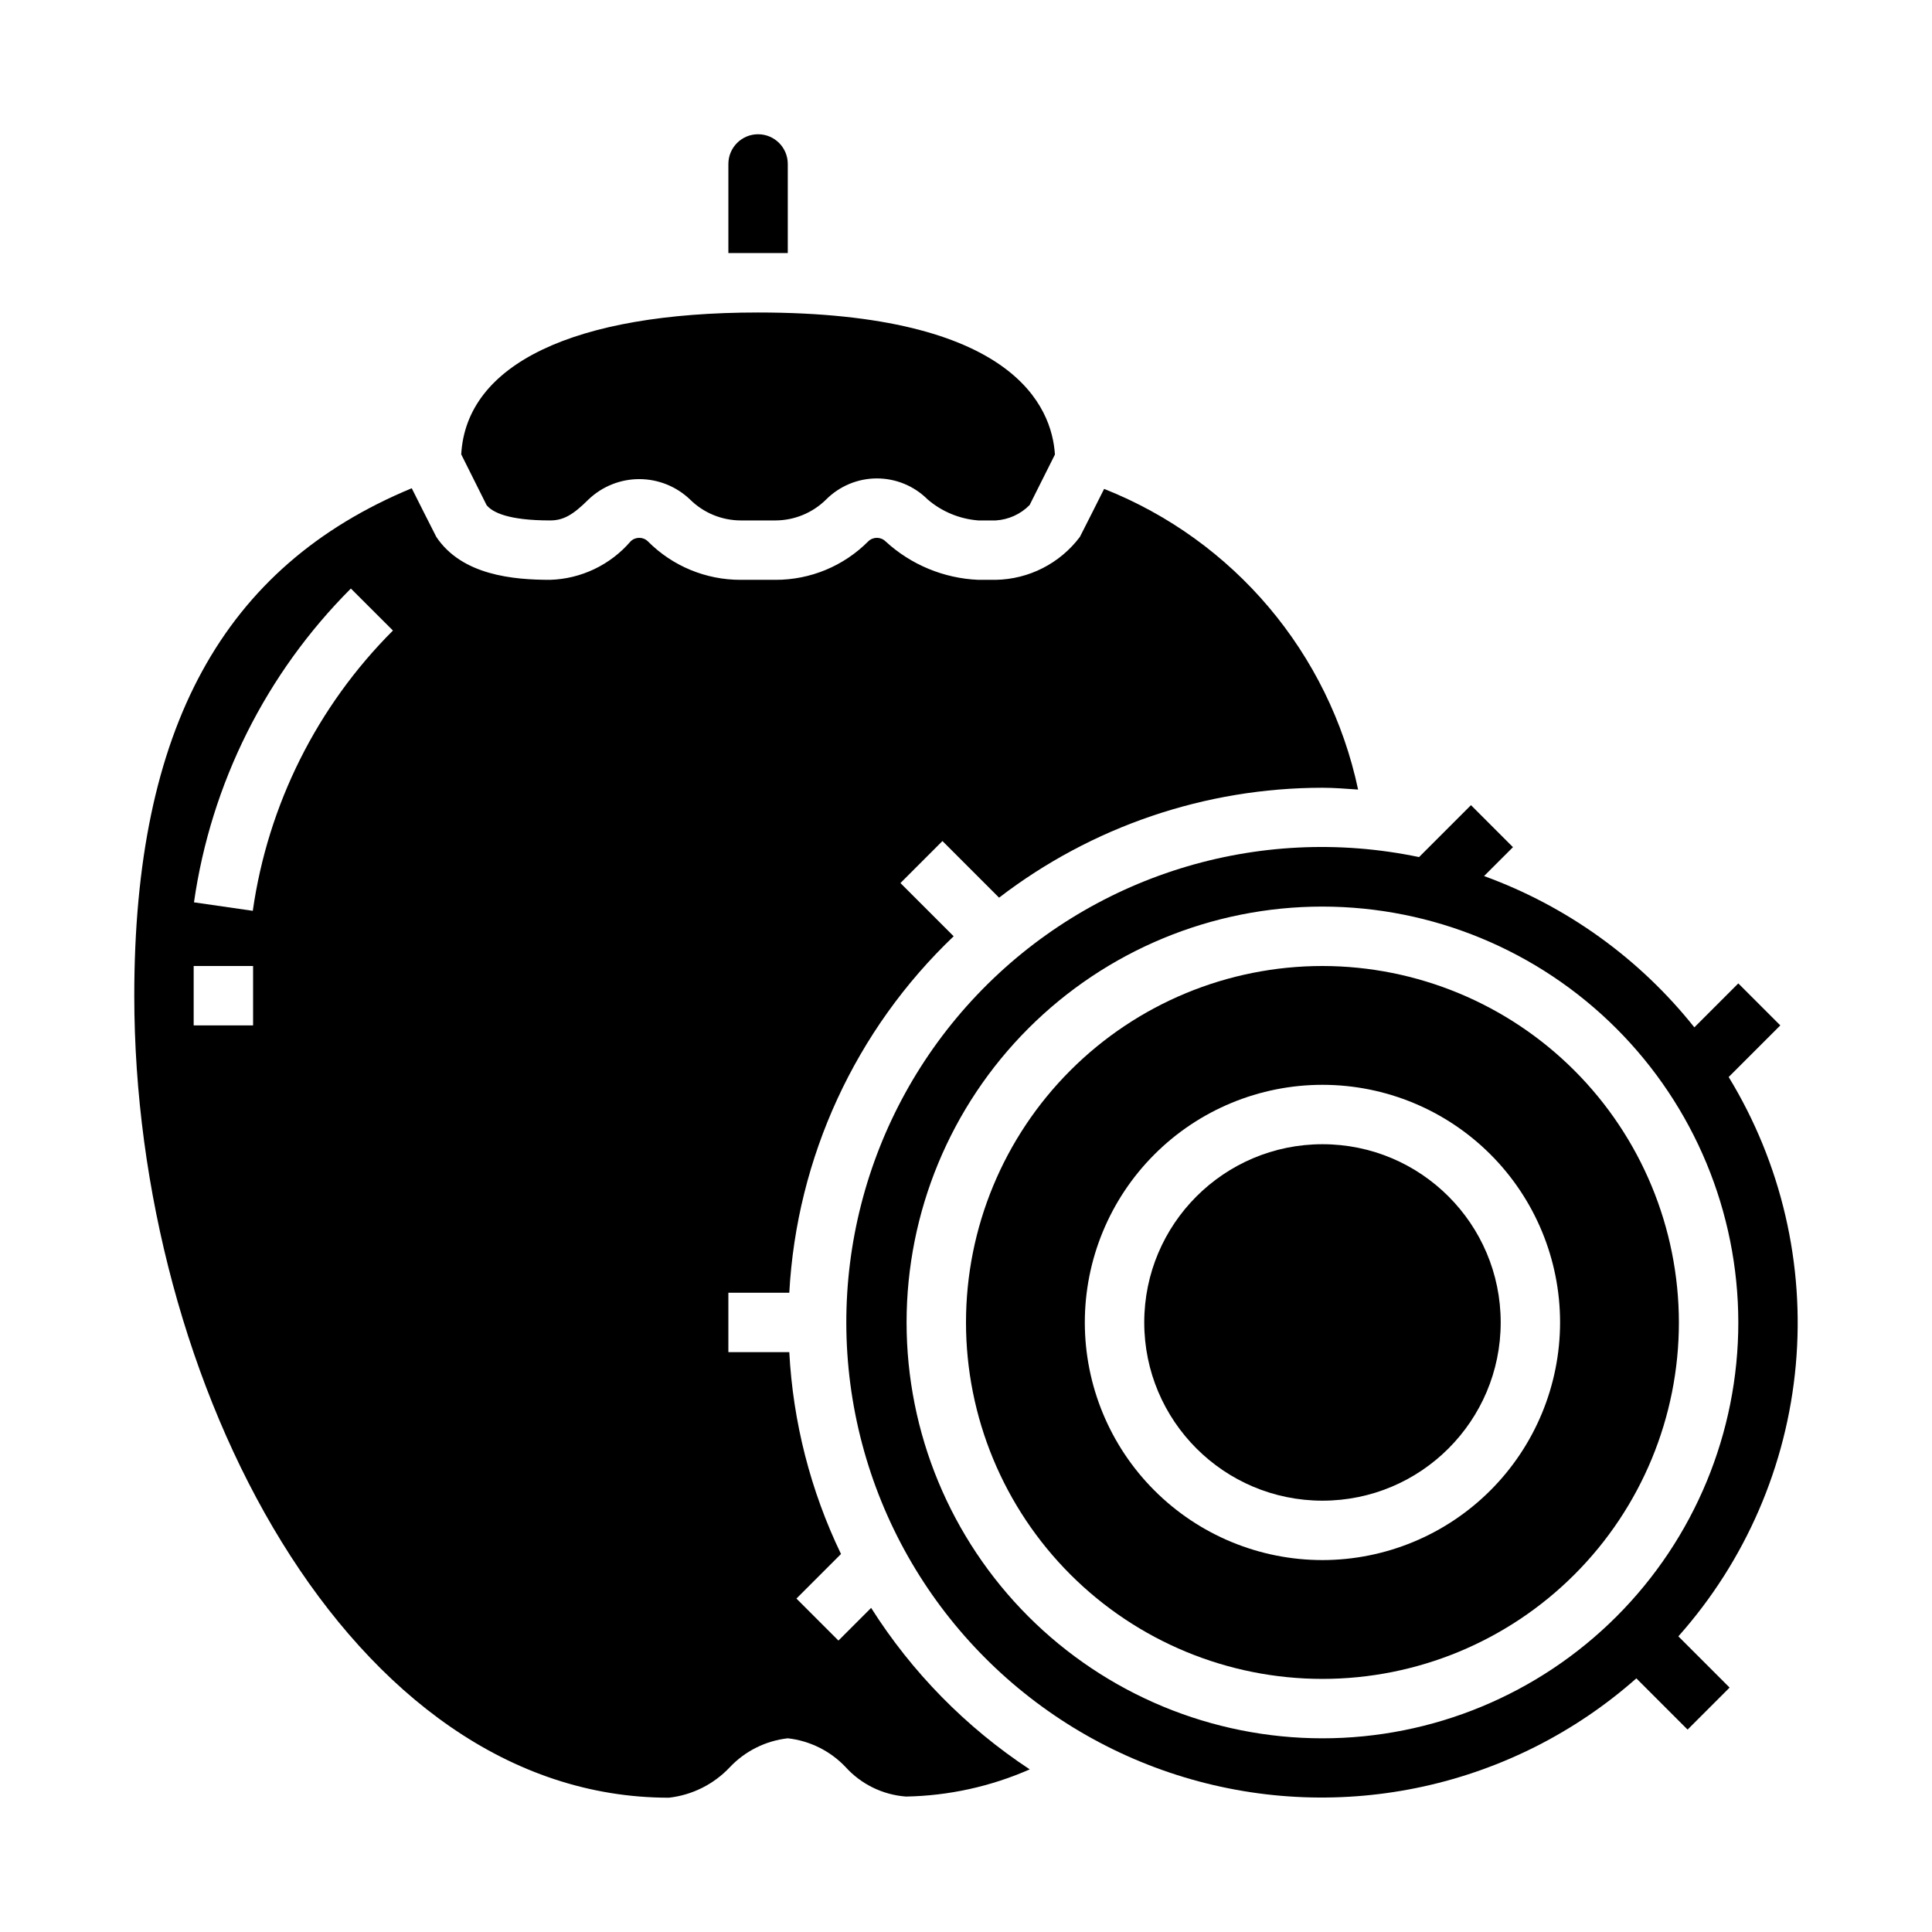
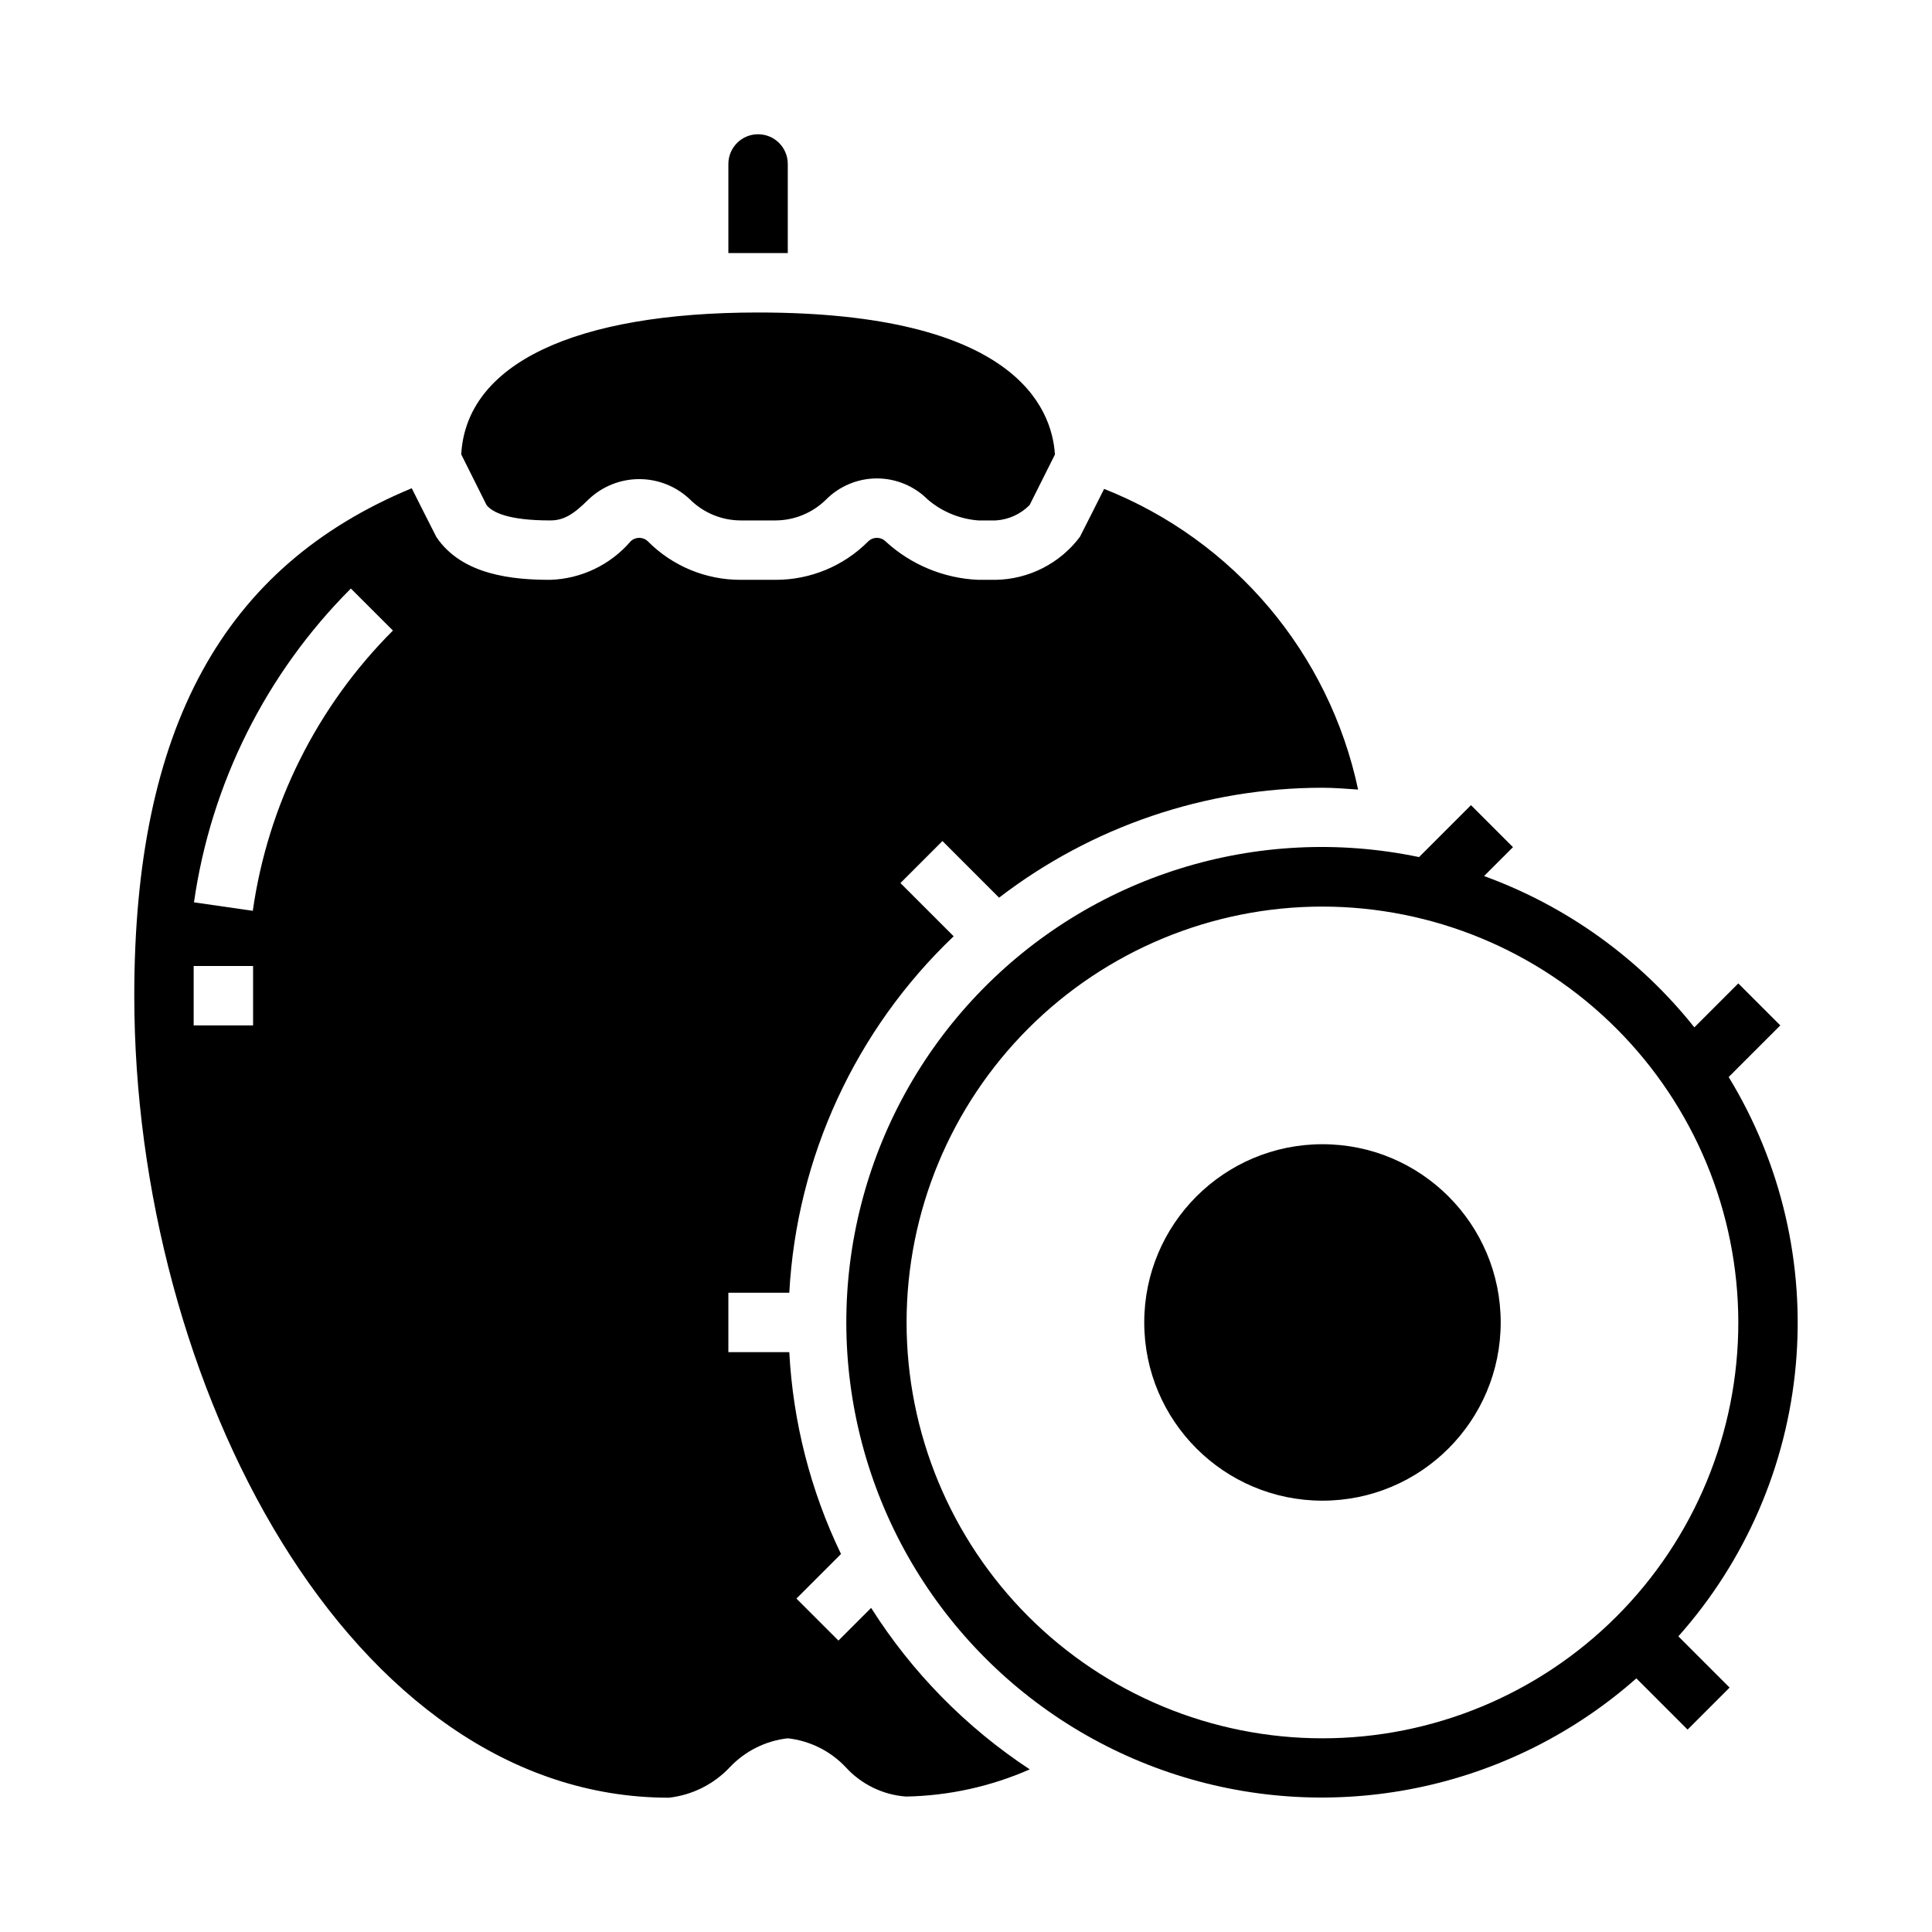
<svg xmlns="http://www.w3.org/2000/svg" fill="#000000" width="800px" height="800px" version="1.1" viewBox="144 144 512 512">
  <g>
    <path d="m321.28 620.41c6.16-0.695 11.871-3.555 16.121-8.066 4.055-4.297 9.5-7.016 15.367-7.676 5.82 0.645 11.227 3.324 15.266 7.562 4.141 4.598 9.895 7.418 16.066 7.875 11.301-0.207 22.449-2.652 32.793-7.203-16.887-11.125-31.215-25.711-42.035-42.793l-8.66 8.66-11.133-11.133 11.809-11.809c-8.062-16.75-12.719-34.934-13.703-53.496h-16.145v-15.746h16.145c1.965-35.887 17.543-69.672 43.562-94.465l-14.105-14.105 11.133-11.133 15.004 15.008c24.582-18.879 54.707-29.117 85.699-29.129 3.148 0 6.297 0.27 9.445 0.48h0.004c-7.672-36.156-32.938-66.074-67.309-79.68 0 0-6.242 12.445-6.422 12.723-5.285 7.027-13.516 11.227-22.309 11.375h-4.613c-9.133-0.387-17.836-3.992-24.57-10.18-1.273-1.266-3.336-1.266-4.613 0-6.5 6.539-15.348 10.203-24.566 10.18h-9.227c-9.219 0.023-18.07-3.641-24.57-10.18-1.273-1.266-3.336-1.266-4.609 0-5.363 6.231-13.094 9.926-21.312 10.18-9.691 0-23.363-1.18-30.164-11.375-0.18-0.277-6.512-12.895-6.512-12.895-50.074 20.758-73.531 63.715-73.531 134.48 0 102.64 56.938 212.54 141.7 212.54zm-110.21-204.67h-15.746v-15.742h15.746zm-0.078-30.363-15.586-2.25c4.504-31.484 19.094-60.664 41.578-83.16l11.148 11.133c-20.098 20.082-33.133 46.148-37.141 74.277z" />
    <path d="m352.77 187.45c0-4.348-3.523-7.871-7.871-7.871-4.348 0-7.871 3.523-7.871 7.871v23.617h15.742z" />
    <path d="m541.7 494.46c0 26.086-21.148 47.234-47.234 47.234-26.082 0-47.23-21.148-47.23-47.234 0-26.082 21.148-47.23 47.23-47.23 26.086 0 47.234 21.148 47.234 47.23" />
    <path d="m289.79 281.92c3.449 0 6.016-1.402 10.18-5.566 3.621-3.453 8.434-5.383 13.438-5.383s9.816 1.93 13.438 5.383c3.574 3.551 8.402 5.551 13.438 5.566h9.227c5.035-0.016 9.863-2.016 13.438-5.566 3.562-3.562 8.398-5.566 13.438-5.566 5.039 0 9.875 2.004 13.438 5.566 3.773 3.238 8.48 5.188 13.438 5.566h4.613c3.394-0.203 6.594-1.656 8.98-4.078l6.707-13.383c-0.793-12.617-10.918-37.645-78.664-37.645-48.805 0-77.344 13.672-78.672 37.598l6.715 13.438c1.535 1.922 5.731 4.07 16.852 4.07z" />
    <path d="m615.8 415.74-11.129-11.129-11.652 11.652v-0.004c-14.52-18.25-33.805-32.125-55.727-40.094l7.66-7.656-11.129-11.133-13.762 13.762c-42.758-8.957-87.105 4.879-117.18 36.566-30.074 31.688-41.582 76.695-30.406 118.93 11.176 42.23 43.438 75.66 85.246 88.324 41.812 12.664 87.199 2.758 119.93-26.176l13.578 13.578 11.133-11.133-13.578-13.578-0.004 0.004c17.812-20.02 28.727-45.23 31.125-71.918 2.402-26.688-3.836-53.441-17.789-76.312zm-11.129 78.719c0 29.23-11.613 57.262-32.281 77.93s-48.699 32.281-77.93 32.281c-29.227 0-57.258-11.613-77.926-32.281-20.668-20.668-32.281-48.699-32.281-77.93 0-29.227 11.613-57.258 32.281-77.926 20.668-20.668 48.699-32.281 77.926-32.281 29.223 0.031 57.234 11.652 77.895 32.312 20.664 20.664 32.285 48.676 32.316 77.895z" />
-     <path d="m494.46 400c-25.051 0-49.078 9.949-66.793 27.668-17.719 17.715-27.668 41.742-27.668 66.793 0 25.055 9.949 49.082 27.668 66.797 17.715 17.719 41.742 27.668 66.793 27.668 25.055 0 49.082-9.949 66.797-27.668 17.719-17.715 27.668-41.742 27.668-66.797-0.027-25.043-9.988-49.055-27.695-66.766-17.711-17.707-41.723-27.668-66.77-27.695zm0 157.44v-0.004c-16.699 0-32.719-6.633-44.527-18.445-11.812-11.809-18.445-27.828-18.445-44.531 0-16.699 6.633-32.719 18.445-44.527 11.809-11.812 27.828-18.445 44.527-18.445 16.703 0 32.723 6.633 44.531 18.445 11.812 11.809 18.445 27.828 18.445 44.527-0.016 16.699-6.66 32.707-18.465 44.512-11.805 11.805-27.812 18.449-44.512 18.465z" />
  </g>
</svg>